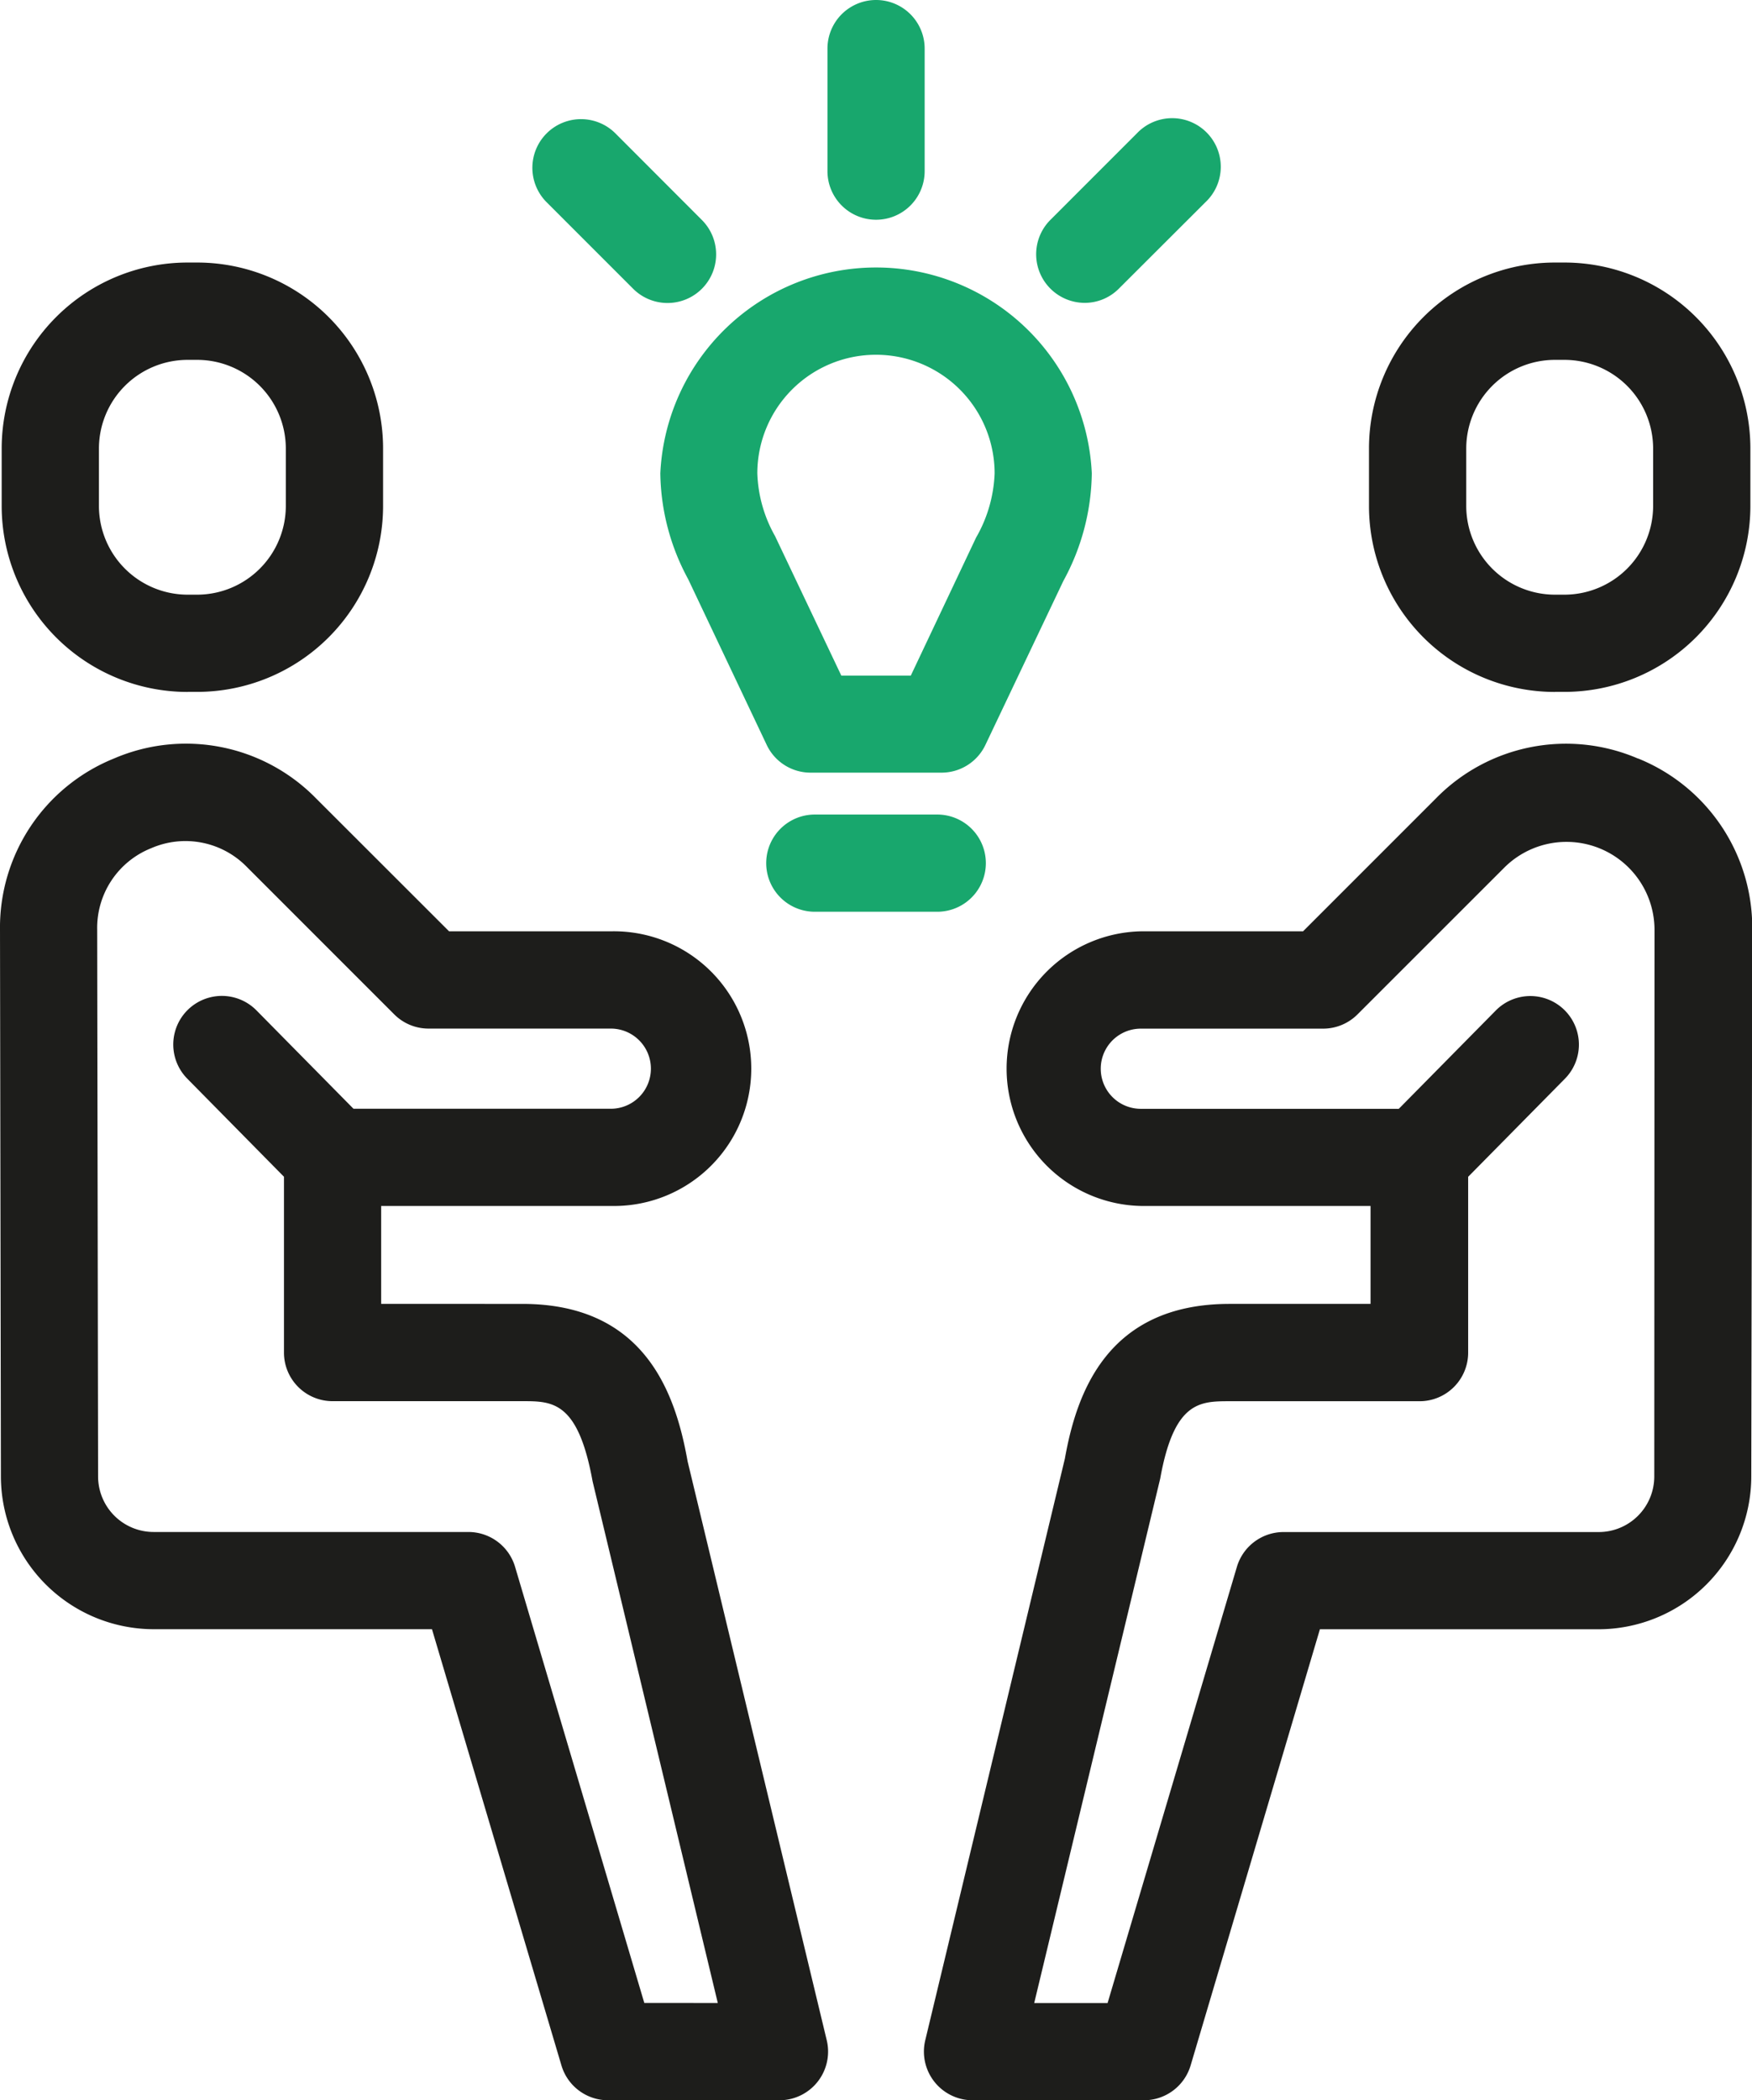
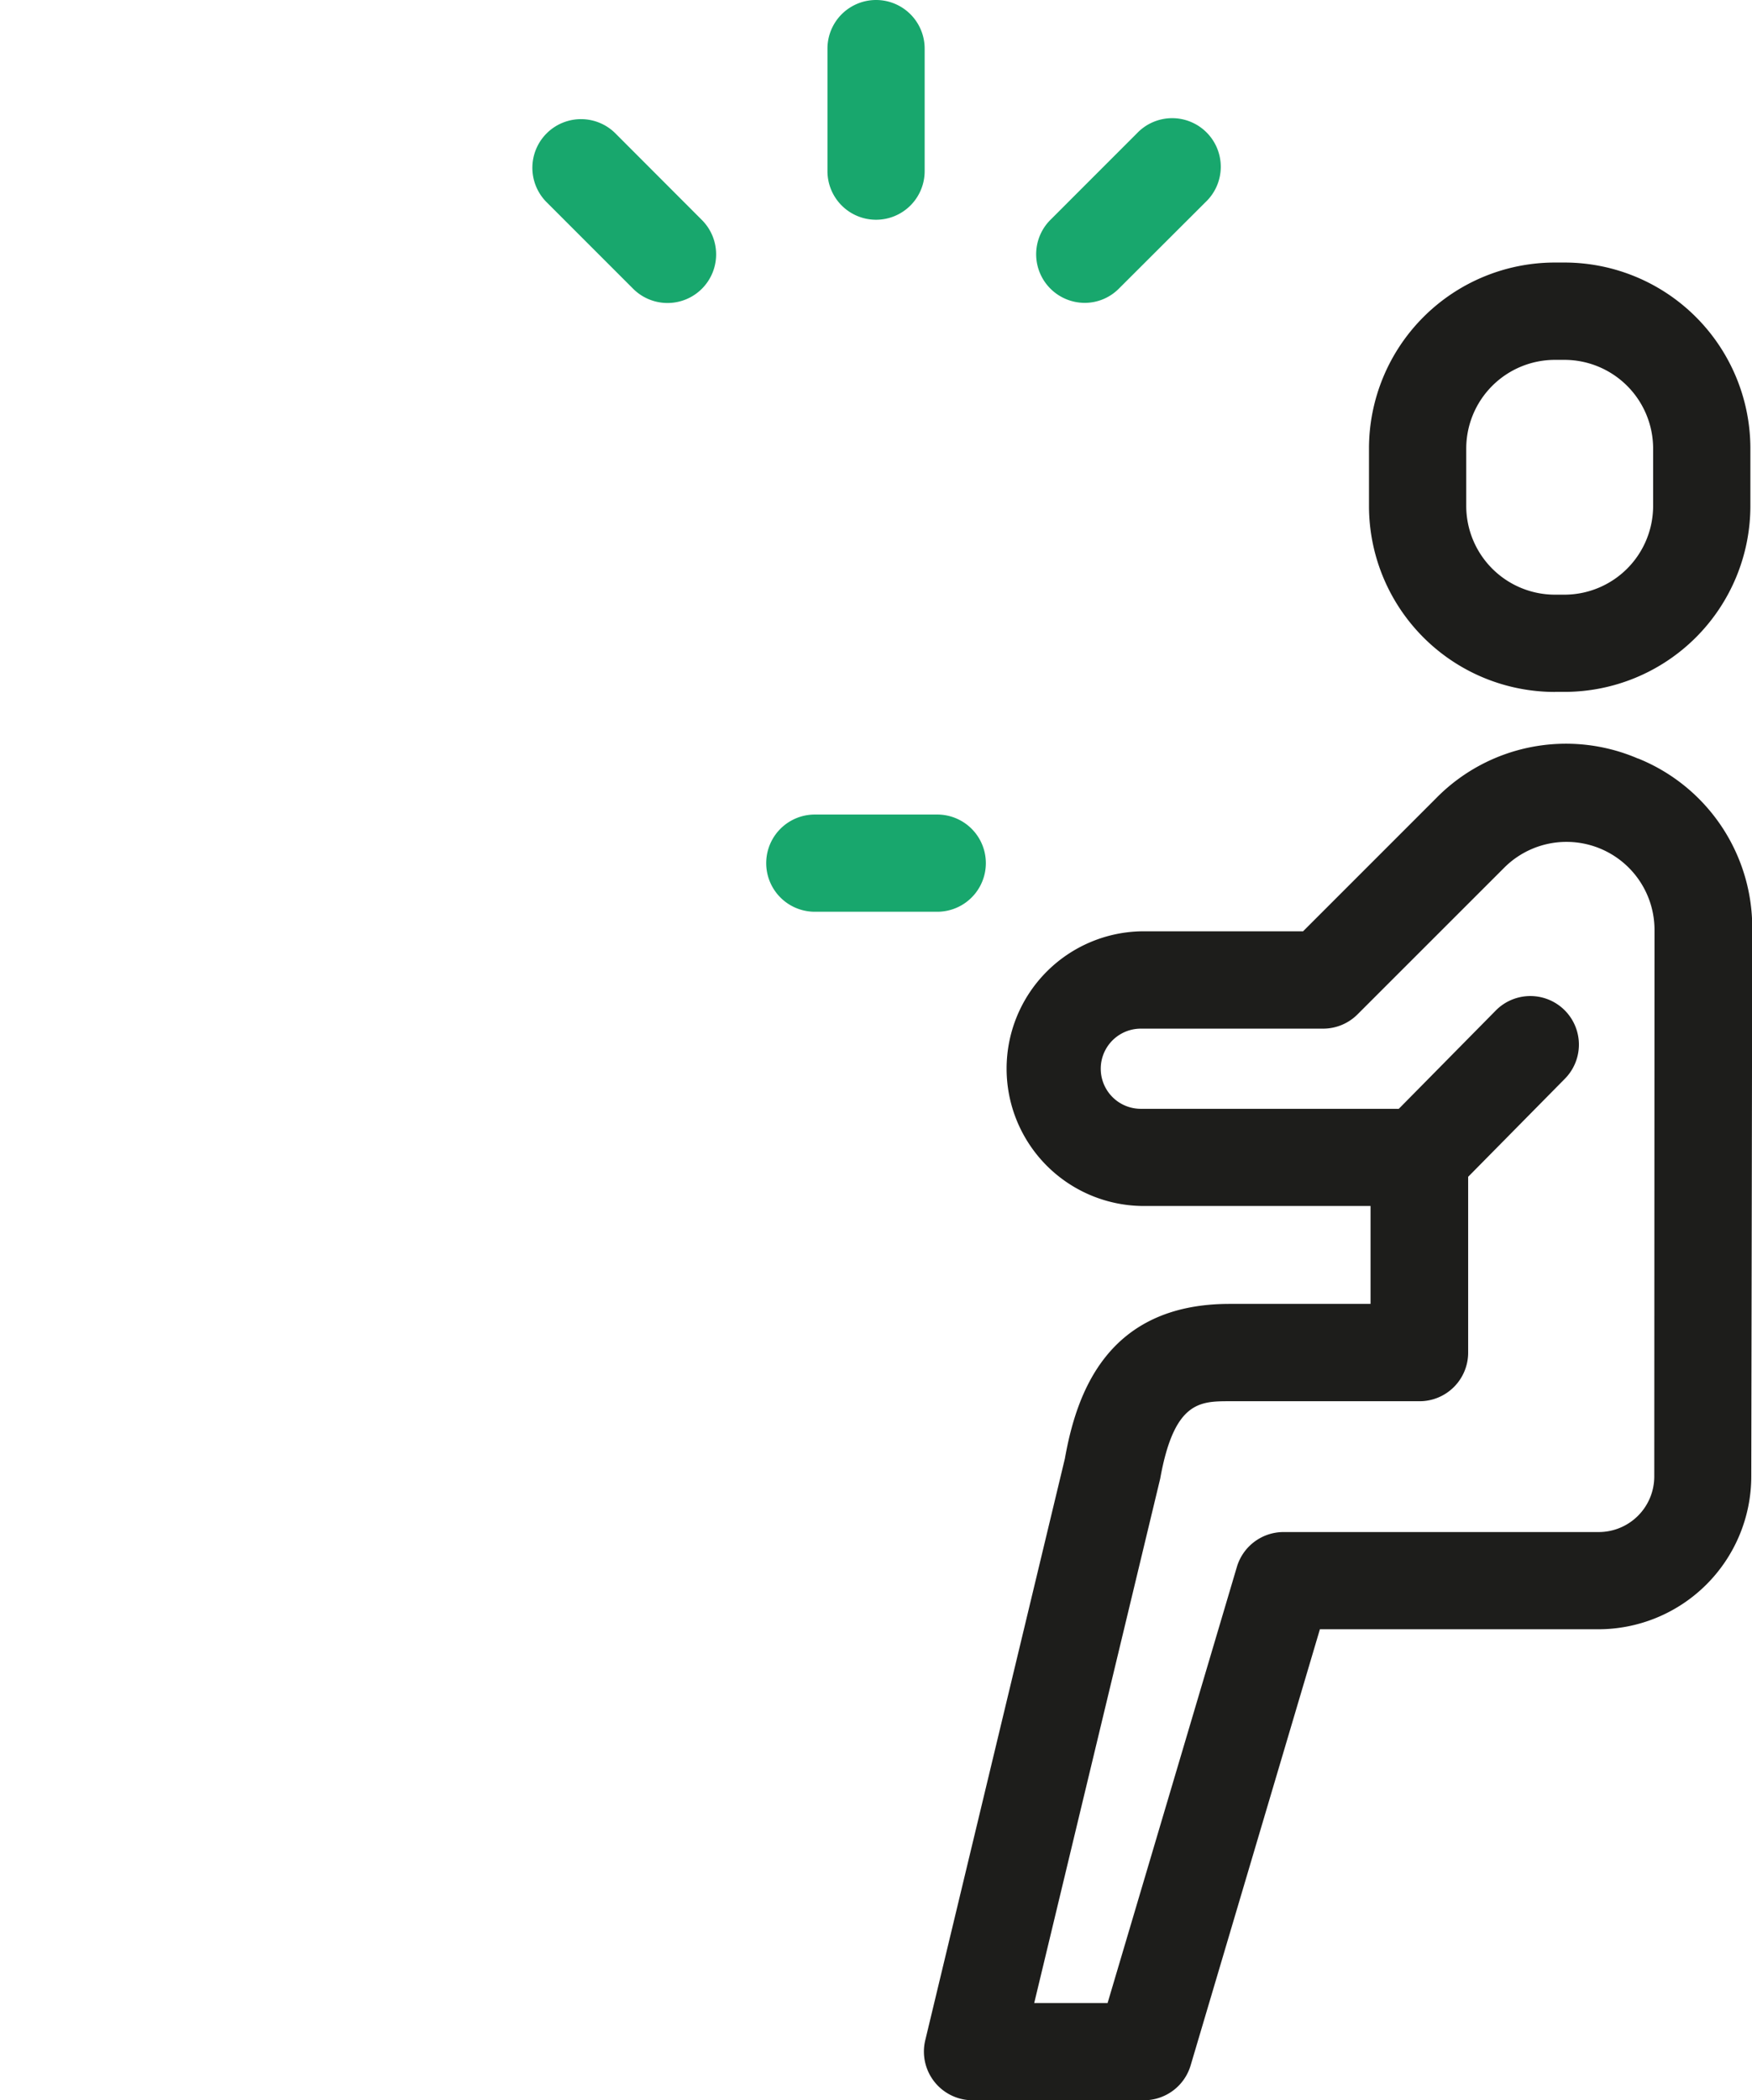
<svg xmlns="http://www.w3.org/2000/svg" width="29.202" height="35" viewBox="0 0 29.202 35">
  <defs>
    <clipPath id="clip-path">
      <rect id="Rectangle_1103" data-name="Rectangle 1103" width="29.202" height="35" fill="#18a76d" />
    </clipPath>
  </defs>
  <g id="Group_825" data-name="Group 825" transform="translate(0 0)">
    <g id="Group_824" data-name="Group 824" transform="translate(0 0)" clip-path="url(#clip-path)">
-       <path id="Path_2225" data-name="Path 2225" d="M10.653,9.335l1.308,2.76a.809.809,0,0,0,.731.463h2.183a.81.81,0,0,0,.732-.463l1.3-2.734A3.829,3.829,0,0,0,17.38,7.57a3.6,3.6,0,0,0-7.192,0,3.789,3.789,0,0,0,.465,1.765m3.132-3.741A1.977,1.977,0,0,1,15.76,7.57a2.31,2.31,0,0,1-.309,1.071l-1.088,2.3H13.205L12.1,8.615a2.269,2.269,0,0,1-.295-1.045,1.977,1.977,0,0,1,1.976-1.976" transform="translate(0.818 0.318)" fill="#18a76d" />
      <path id="Path_2226" data-name="Path 2226" d="M14.673,12.566H12.632a.81.81,0,1,0,0,1.62h2.041a.81.81,0,0,0,0-1.62" transform="translate(0.949 1.008)" fill="#18a76d" />
      <path id="Path_2227" data-name="Path 2227" d="M13.577,3.662a.81.81,0,0,0,.81-.81V.81a.81.81,0,0,0-1.62,0V2.852a.81.81,0,0,0,.81.81" transform="translate(1.025 0)" fill="#18a76d" />
      <path id="Path_2228" data-name="Path 2228" d="M9.894,4.665A.81.81,0,1,0,11.04,3.519L9.6,2.077A.81.81,0,1,0,8.451,3.222Z" transform="translate(0.659 0.147)" fill="#18a76d" />
      <path id="Path_2229" data-name="Path 2229" d="M16.794,4.9a.8.8,0,0,0,.573-.238L18.81,3.222a.81.81,0,1,0-1.145-1.145L16.222,3.52A.81.81,0,0,0,16.794,4.9" transform="translate(1.283 0.147)" fill="#18a76d" />
-       <path id="Path_2230" data-name="Path 2230" d="M3.126,11.205h.157a3.1,3.1,0,0,0,3.1-3.1V7.15a3.1,3.1,0,0,0-3.1-3.1H3.126a3.1,3.1,0,0,0-3.1,3.1v.956a3.1,3.1,0,0,0,3.1,3.1M1.647,7.15A1.479,1.479,0,0,1,3.126,5.672h.157A1.479,1.479,0,0,1,4.762,7.15v.956A1.48,1.48,0,0,1,3.283,9.585H3.126A1.48,1.48,0,0,1,1.647,8.106Z" transform="translate(0.002 0.325)" fill="#1d1d1b" />
-       <path id="Path_2231" data-name="Path 2231" d="M11.461,23.433c-.2-1.127-.708-2.624-2.754-2.624H6.353V19.177h3.832a2.289,2.289,0,1,0,0-4.577h-2.7L5.271,12.388A3.034,3.034,0,0,0,1.9,11.72,3.038,3.038,0,0,0,0,14.576l.015,9.113A2.55,2.55,0,0,0,2.561,26.23H7.2L9.358,33.5a.811.811,0,0,0,.777.58h2.856a.811.811,0,0,0,.789-1Zm-.722,9.025L8.585,25.19a.812.812,0,0,0-.777-.58H2.561a.926.926,0,0,1-.926-.924L1.62,14.574a1.429,1.429,0,0,1,.9-1.359,1.43,1.43,0,0,1,1.6.318l2.45,2.45a.807.807,0,0,0,.573.238h3.038a.668.668,0,1,1,0,1.336H5.892L4.275,15.918a.81.81,0,0,0-1.154,1.137L4.733,18.69v2.93a.81.81,0,0,0,.81.81H8.708c.5,0,.927,0,1.169,1.335l2.087,8.694Z" transform="translate(0 0.92)" fill="#1d1d1b" />
      <path id="Path_2232" data-name="Path 2232" d="M24.223,11.205h.157a3.1,3.1,0,0,0,3.1-3.1V7.15a3.1,3.1,0,0,0-3.1-3.1h-.157a3.1,3.1,0,0,0-3.1,3.1v.956a3.1,3.1,0,0,0,3.1,3.1M22.744,7.15a1.479,1.479,0,0,1,1.479-1.478h.157A1.479,1.479,0,0,1,25.859,7.15v.956A1.48,1.48,0,0,1,24.38,9.585h-.157a1.48,1.48,0,0,1-1.479-1.479Z" transform="translate(1.695 0.325)" fill="#1d1d1b" />
      <path id="Path_2233" data-name="Path 2233" d="M26.155,11.72a3.034,3.034,0,0,0-3.368.668L20.575,14.6h-2.7a2.289,2.289,0,0,0,0,4.577H21.7v1.632H19.35c-2.047,0-2.553,1.5-2.745,2.579L14.278,33.08a.811.811,0,0,0,.789,1h2.856a.812.812,0,0,0,.778-.58l2.155-7.269H25.5a2.55,2.55,0,0,0,2.546-2.542l.016-9.112a3.041,3.041,0,0,0-1.9-2.856m.267,11.966a.926.926,0,0,1-.926.924H20.249a.812.812,0,0,0-.777.581l-2.155,7.268H16.094l2.1-8.739c.232-1.29.662-1.29,1.16-1.29h3.163a.81.81,0,0,0,.81-.81V18.691l1.613-1.635a.809.809,0,1,0-1.153-1.136l-1.616,1.638h-4.3a.668.668,0,0,1,0-1.336h3.039a.81.81,0,0,0,.573-.238l2.45-2.449a1.467,1.467,0,0,1,2.5,1.04Z" transform="translate(1.144 0.92)" fill="#1d1d1b" />
    </g>
  </g>
</svg>